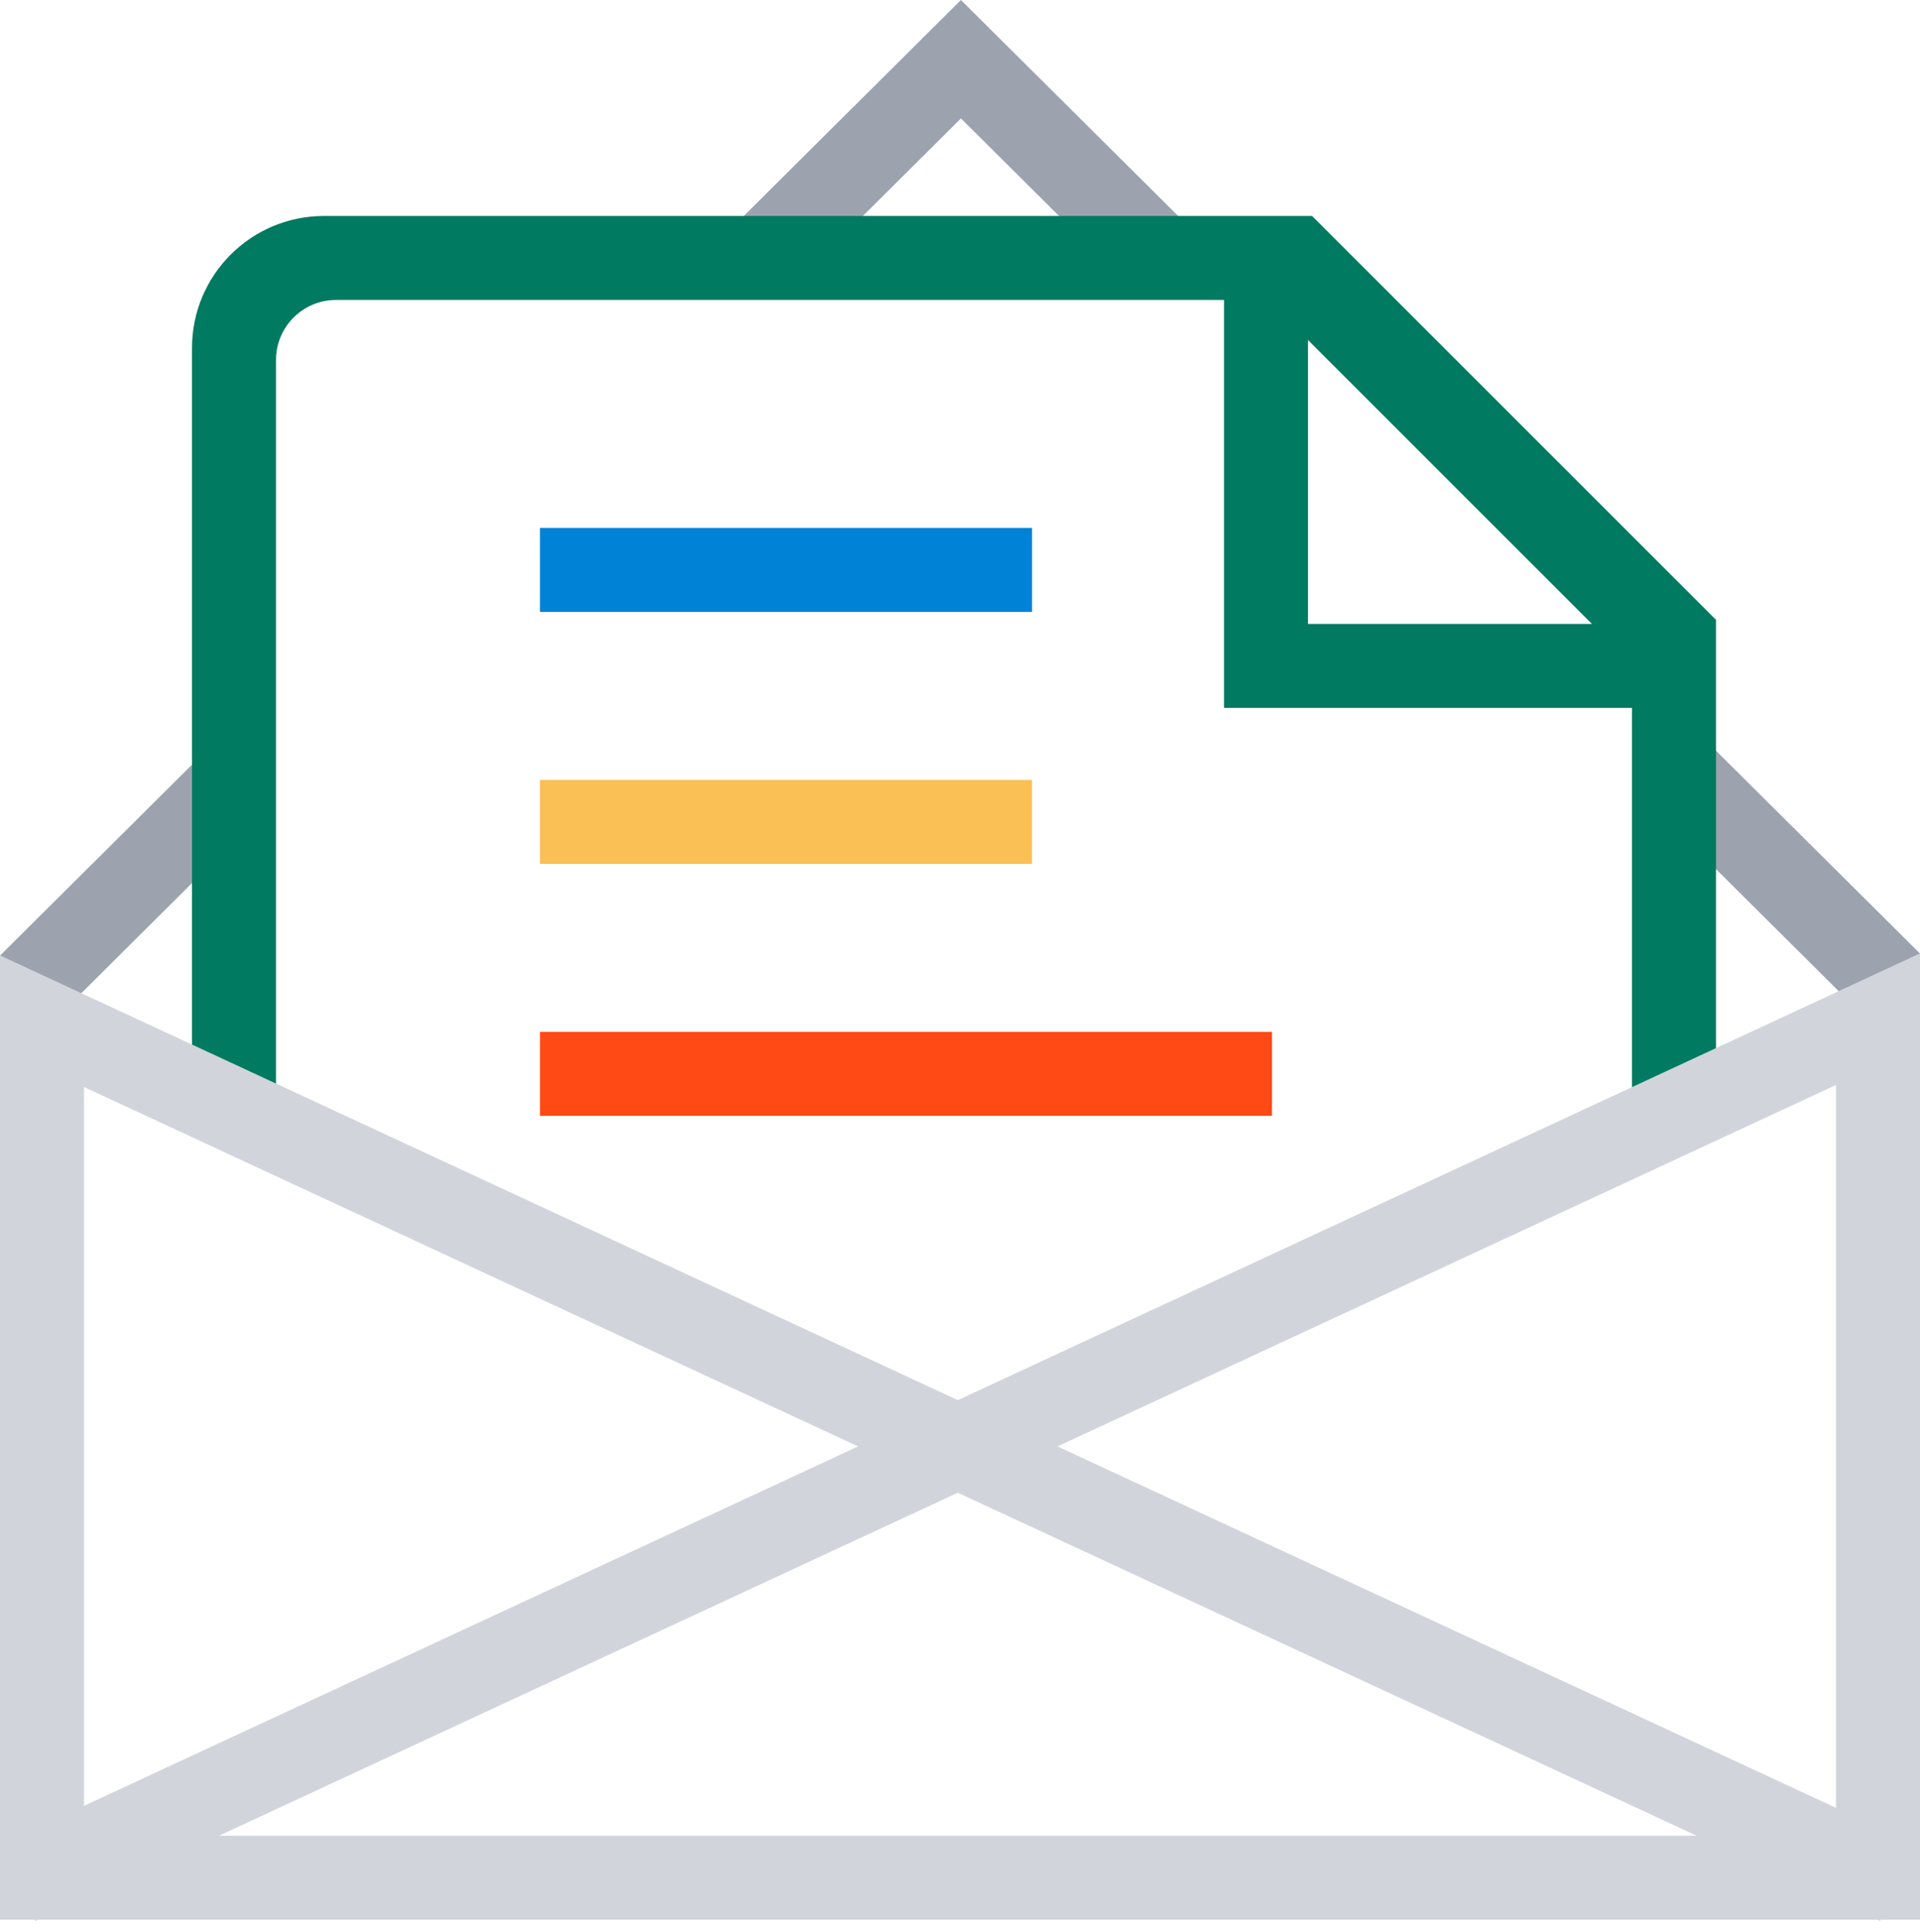
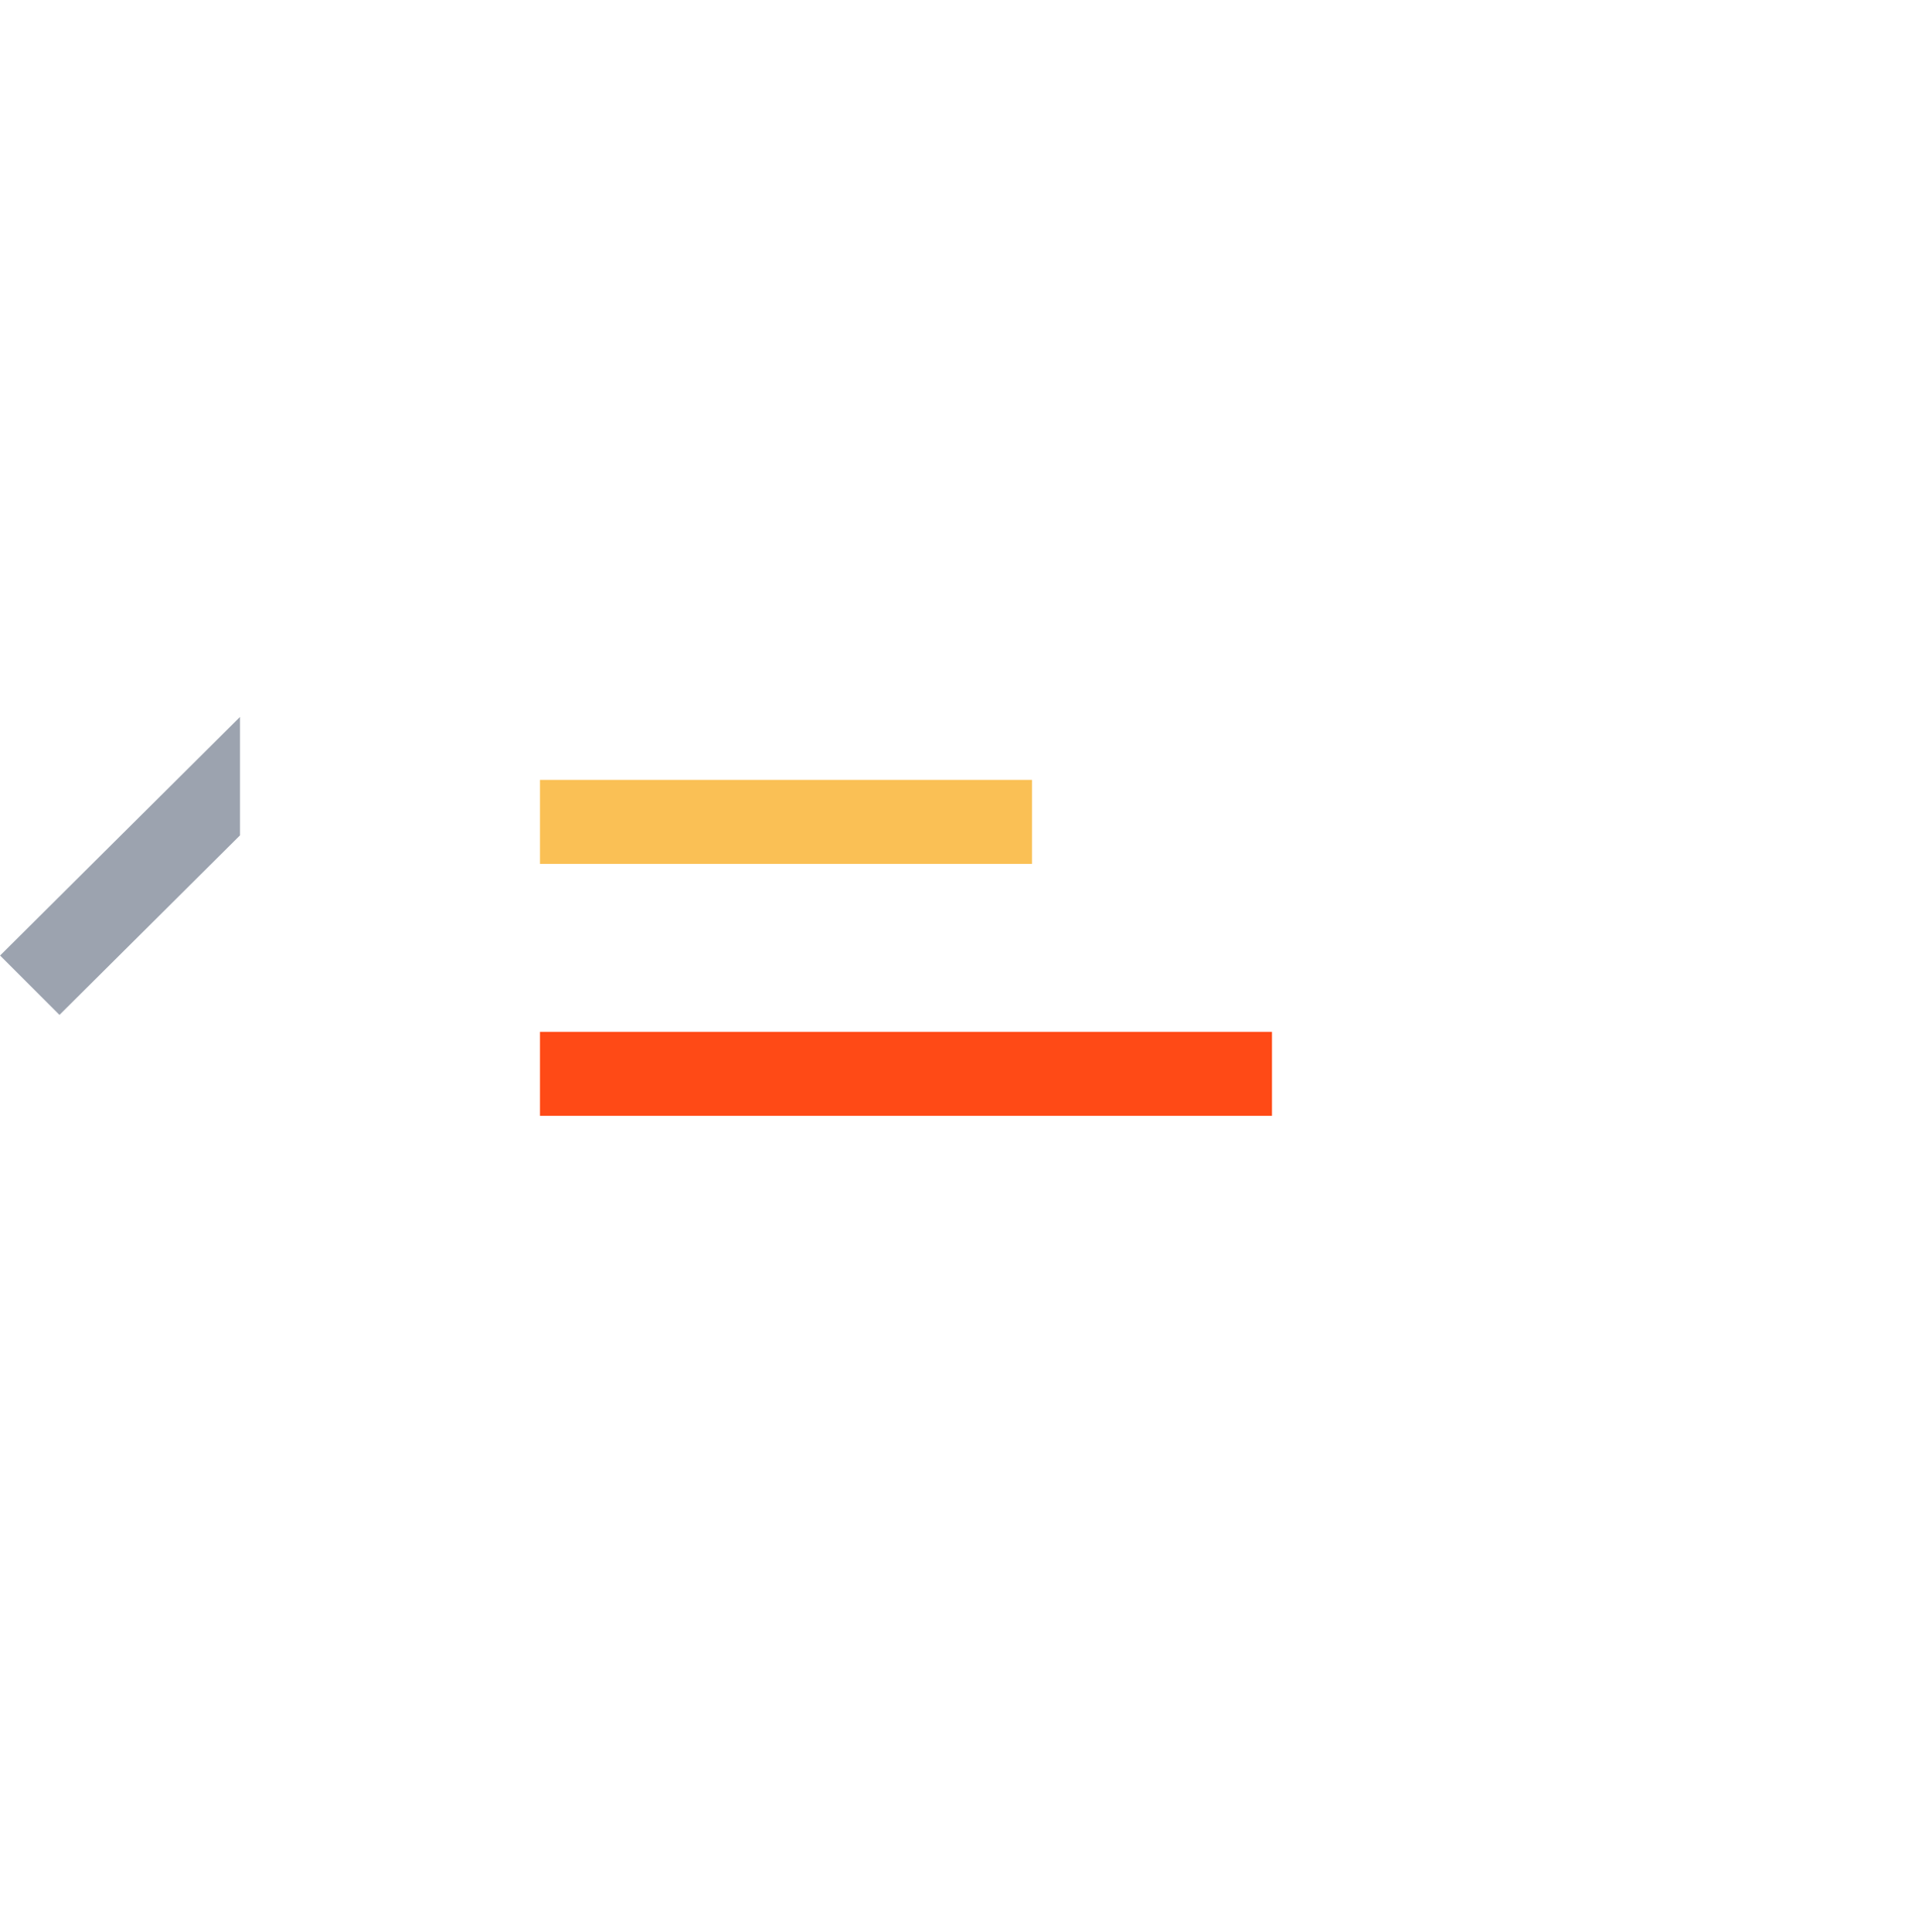
<svg xmlns="http://www.w3.org/2000/svg" width="160" height="161" viewBox="0 0 160 161" fill="none">
-   <rect x="45" y="44" width="41" height="7" fill="#0082D7" />
  <rect x="45" y="65" width="41" height="7" fill="#FAC055" />
  <rect x="45" y="86" width="61" height="7" fill="#FF4A16" />
  <path d="M0.006 79.639L20 59.754V69.626L4.956 84.589L0.006 79.639Z" fill="#9CA3AF" />
-   <path d="M66.879 23H56.953L80.078 0L101.197 21H91.269L80.079 9.872L66.879 23Z" fill="#9CA3AF" />
-   <path d="M140 69.457V59.585L159.996 79.469L155.046 84.418L140 69.457Z" fill="#9CA3AF" />
-   <path fill-rule="evenodd" clip-rule="evenodd" d="M109.339 18H27C20.925 18 16 22.925 16 29V93H23V30C23 27.239 25.239 25 28 25H102V59H136V93H143V51.661L109.339 18ZM109 28.339L132.661 52H109V28.339Z" fill="#007A60" />
-   <path fill-rule="evenodd" clip-rule="evenodd" d="M79.818 116.694L160 79.462V160H156.737L156.688 160.106L156.46 160H3.176L2.948 160.106L2.899 160H0V79.631L79.818 116.694ZM71.507 120.553L7 90.599V150.507L71.507 120.553ZM18.251 153L79.818 124.412L141.385 153H18.251ZM88.129 120.553L153 90.43V150.676L88.129 120.553Z" fill="#D1D5DB" />
</svg>